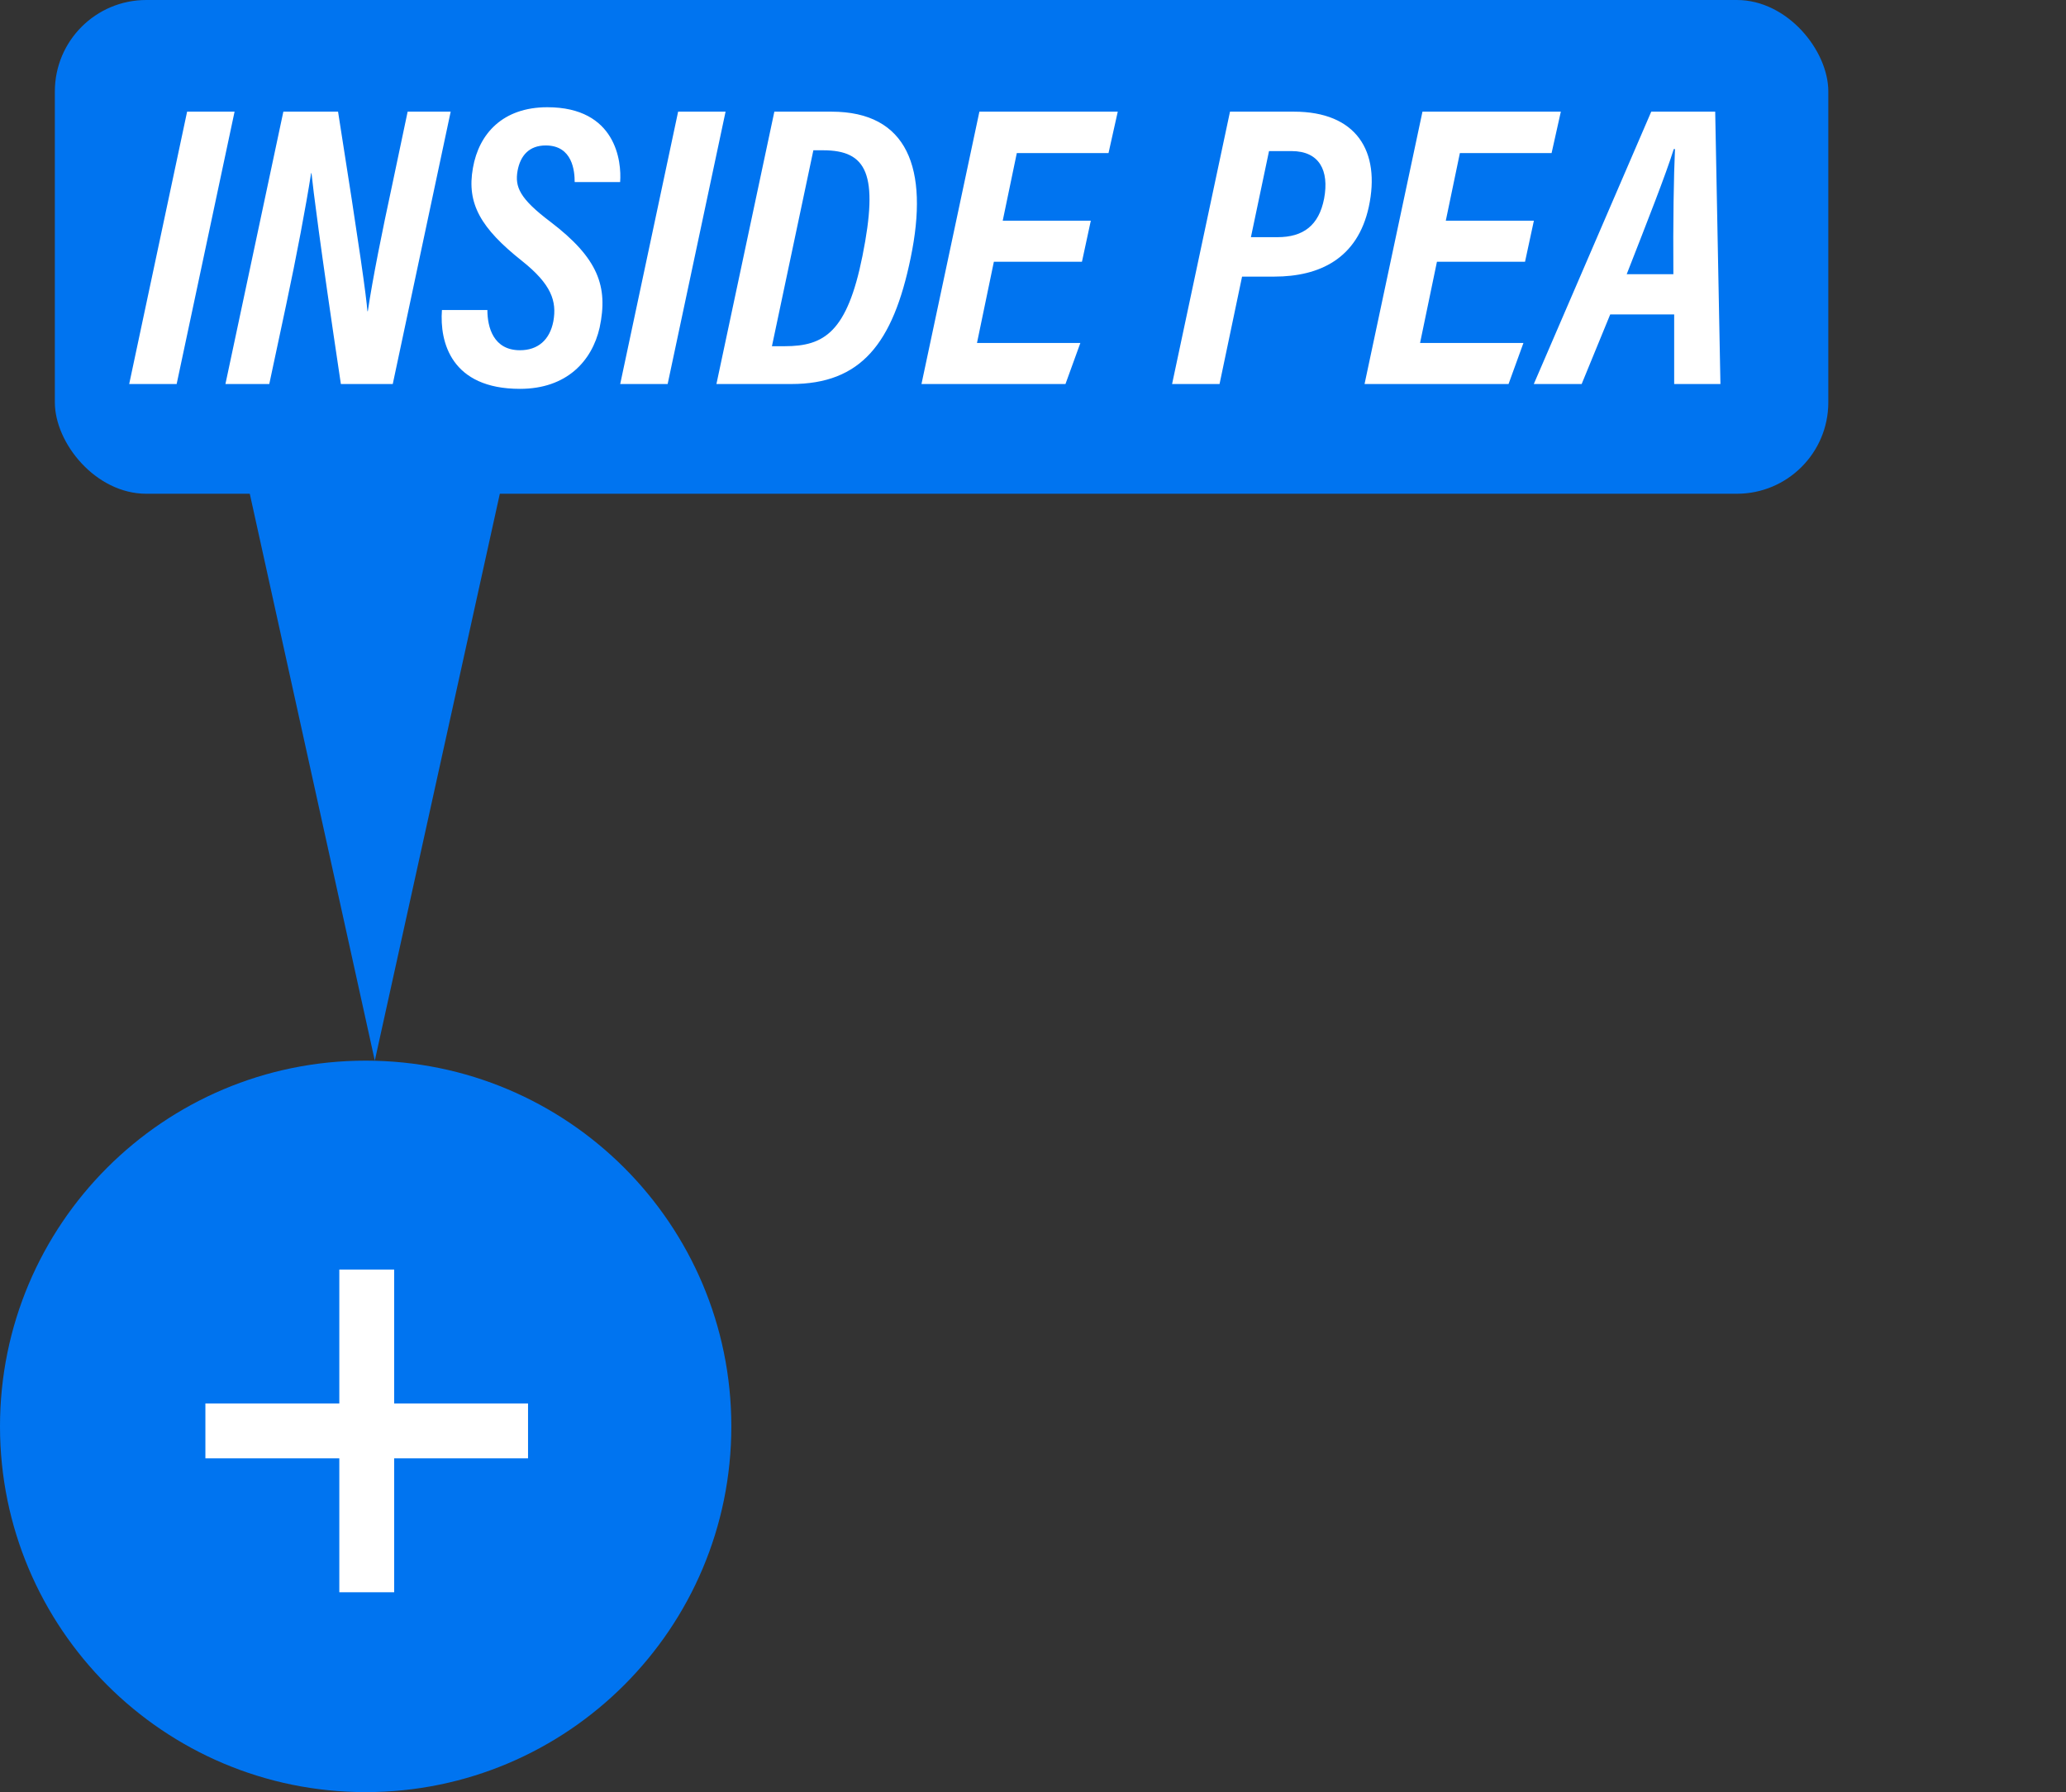
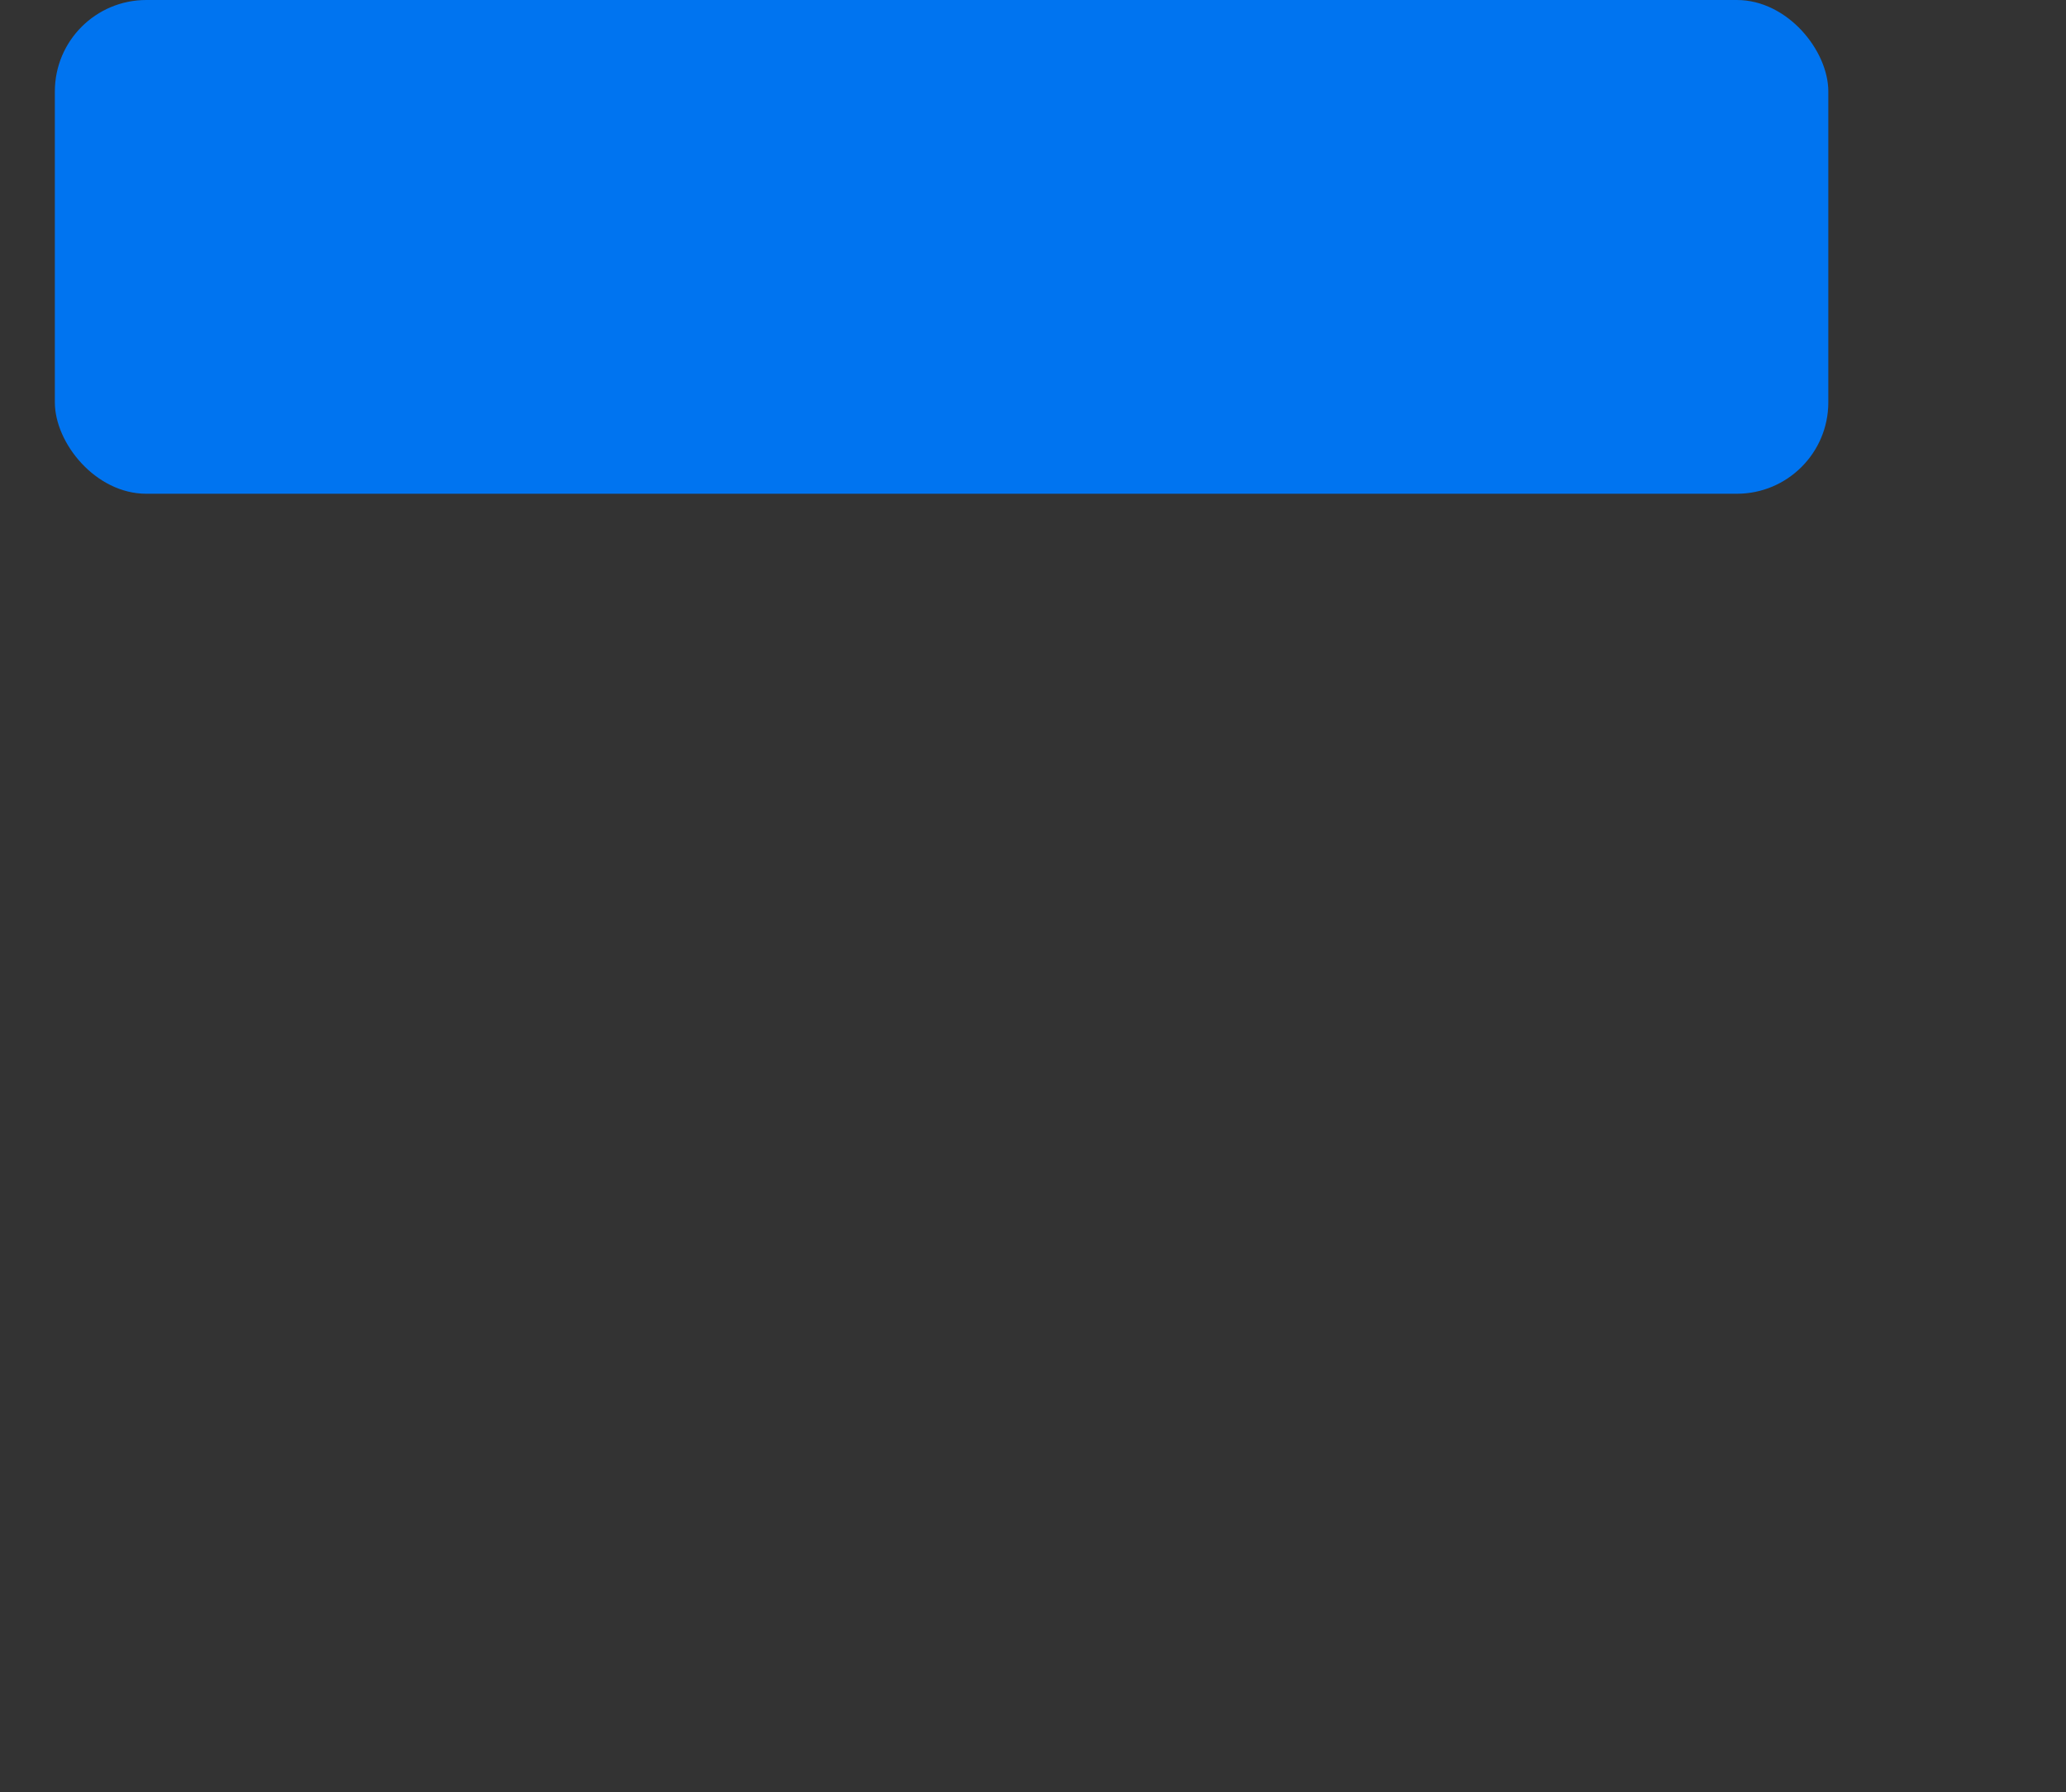
<svg xmlns="http://www.w3.org/2000/svg" width="113" height="98" viewBox="0 0 113 98" fill="none">
  <rect x="0" y="0" width="113" height="98" fill="#333333" stroke="none" />
  <rect x="3" width="97" height="27" rx="5" fill="#0074F0" />
-   <path d="M10.234 6.106H12.83L9.662 21H7.066L10.234 6.106ZM14.728 21H12.33L15.498 6.106H18.49C19.7 13.762 20.03 16.182 20.096 17.018H20.118C20.382 15.236 20.91 12.618 21.438 10.176L22.296 6.106H24.65L21.482 21H18.644C17.478 13.212 17.126 10.33 17.038 9.472H17.016C16.73 11.298 16.224 13.982 15.652 16.666L14.728 21ZM24.172 16.952H26.658C26.658 17.898 26.988 19.152 28.44 19.152C29.408 19.152 30.068 18.602 30.266 17.568C30.464 16.468 30.156 15.544 28.55 14.268C26.306 12.486 25.514 11.144 25.866 9.186C26.196 7.294 27.516 5.864 29.936 5.864C33.698 5.864 34.006 8.834 33.918 9.956H31.432C31.432 9.362 31.322 7.954 29.848 7.954C28.946 7.954 28.462 8.504 28.308 9.34C28.154 10.22 28.418 10.858 30.112 12.134C32.708 14.114 33.28 15.654 32.796 17.92C32.378 19.746 30.992 21.264 28.44 21.264C24.678 21.264 24.04 18.712 24.172 16.952ZM37.09 6.106H39.685L36.517 21H33.922L37.09 6.106ZM39.185 21L42.353 6.106H45.477C49.635 6.106 50.823 9.208 49.811 14.092C48.843 18.8 47.083 21 43.277 21H39.185ZM44.487 8.218L42.221 18.932H42.925C45.081 18.932 46.335 18.162 47.171 14.004C48.073 9.516 47.413 8.218 45.015 8.218H44.487ZM59.662 12.068L59.178 14.312H54.36L53.436 18.756H59.09L58.276 21H50.4L53.568 6.106H61.136L60.63 8.372H55.614L54.844 12.068H59.662ZM64.107 21L67.275 6.106H70.773C74.183 6.106 75.525 8.262 74.865 11.32C74.249 14.136 72.181 15.126 69.695 15.126H67.935L66.703 21H64.107ZM69.409 8.262L68.419 12.97H69.871C71.279 12.97 72.137 12.332 72.423 10.858C72.709 9.318 72.159 8.262 70.641 8.262H69.409ZM83.896 12.068L83.412 14.312H78.594L77.67 18.756H83.324L82.51 21H74.634L77.802 6.106H85.37L84.864 8.372H79.848L79.078 12.068H83.896ZM91.569 17.194H88.071L86.509 21H83.891L90.315 6.106H93.813L94.099 21H91.569V17.194ZM88.973 14.994H91.525C91.503 12.178 91.547 9.582 91.613 8.152H91.547C91.107 9.56 90.117 12.068 88.973 14.994Z" fill="white" />
-   <path d="M20.5 58L13 24L28 24L20.5 58Z" fill="#0074F0" />
-   <path d="M20 98C31.046 98 40 89.046 40 78C40 66.954 31.046 58 20 58C8.954 58 0 66.954 0 78C0 89.046 8.954 98 20 98Z" fill="#0074F0" />
-   <path d="M20.059 69.424V87.071" stroke="white" stroke-width="3" stroke-miterlimit="10" />
-   <path d="M28.881 78.247H11.234" stroke="white" stroke-width="3" stroke-miterlimit="10" />
</svg>